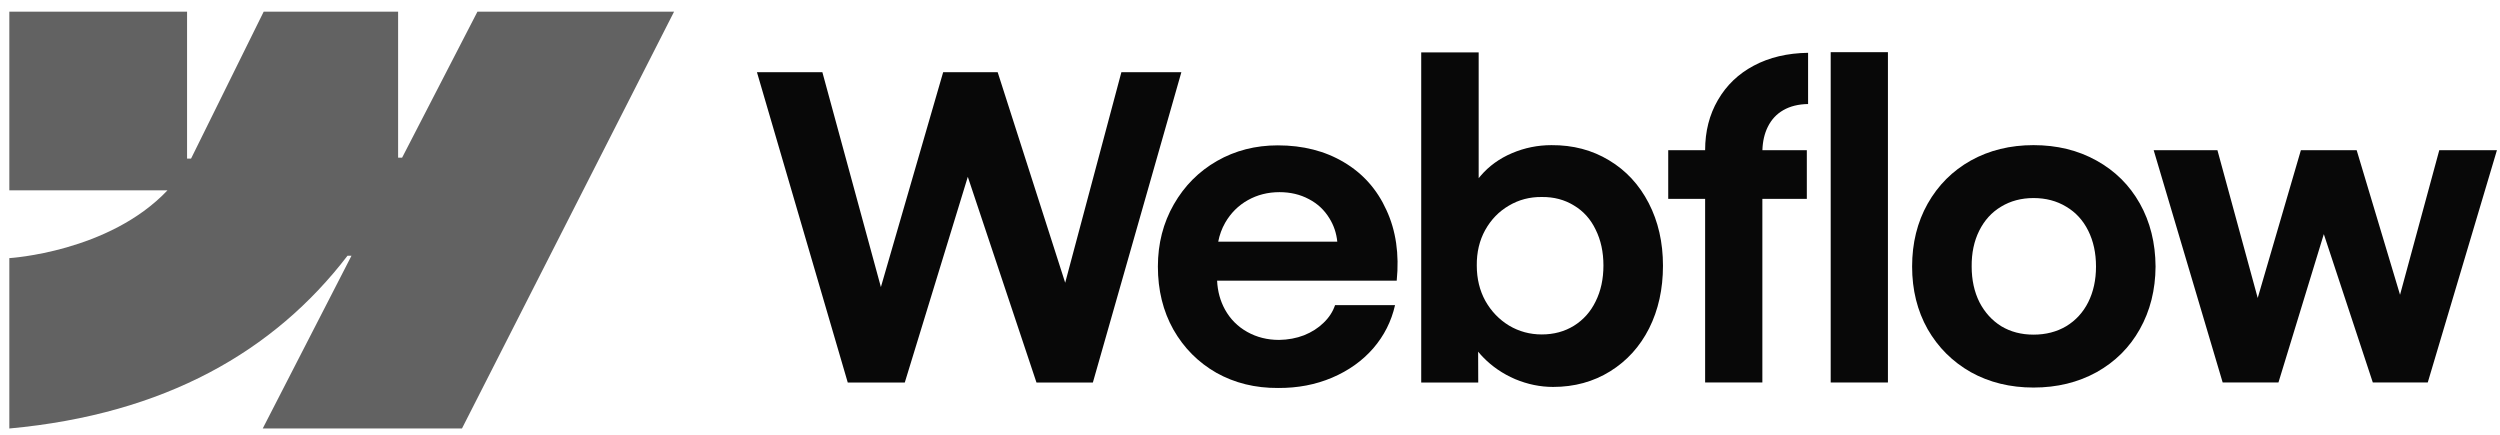
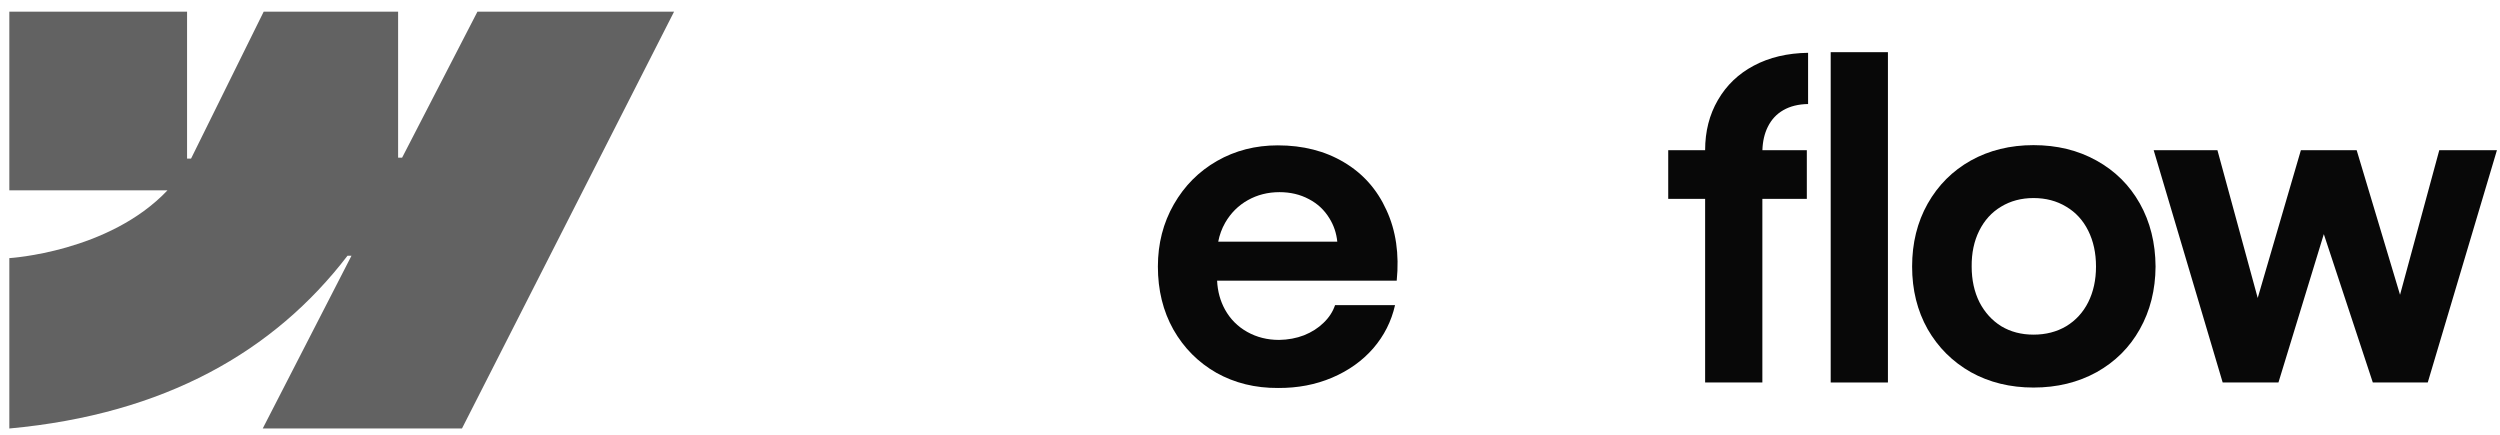
<svg xmlns="http://www.w3.org/2000/svg" width="201" height="35" viewBox="0 0 201 35" fill="none">
  <g clip-path="url(#clip0_573_548)">
    <path fill-rule="evenodd" clip-rule="evenodd" d="M54.196 0.937L37.142 34.451H21.123L28.26 20.561H27.94C22.052 28.245 13.267 33.303 0.75 34.451V20.753C0.75 20.753 8.758 20.278 13.465 15.303H0.75V0.937H15.04V12.752L15.361 12.751L21.201 0.937H32.008V12.678L32.329 12.677L38.387 0.937H54.196Z" fill="#626262" />
    <path d="M147.188 30.752H151.789V4.195H147.188V30.752Z" fill="#080808" />
-     <path fill-rule="evenodd" clip-rule="evenodd" d="M121.818 30.482C122.819 30.9 123.836 31.109 124.87 31.109C126.578 31.109 128.106 30.691 129.455 29.855C130.804 29.018 131.849 27.866 132.591 26.397C133.333 24.917 133.703 23.239 133.703 21.364C133.703 19.488 133.321 17.811 132.557 16.33C131.793 14.85 130.731 13.704 129.371 12.89C128.011 12.065 126.466 11.659 124.735 11.67C123.633 11.67 122.577 11.884 121.565 12.314C120.554 12.743 119.711 13.353 119.037 14.144C118.985 14.204 118.934 14.265 118.885 14.327V4.213H114.266V30.753H118.851L118.842 28.273C118.961 28.42 119.087 28.562 119.222 28.702C119.953 29.459 120.818 30.052 121.818 30.482ZM126.539 26.194C125.786 26.657 124.926 26.889 123.959 26.889C123.004 26.889 122.127 26.651 121.329 26.177C120.531 25.691 119.896 25.03 119.424 24.194C118.964 23.358 118.733 22.409 118.733 21.347C118.722 20.285 118.947 19.336 119.407 18.5C119.88 17.652 120.515 16.997 121.312 16.534C122.11 16.059 122.993 15.828 123.959 15.839C124.926 15.828 125.786 16.054 126.539 16.517C127.303 16.969 127.887 17.618 128.292 18.466C128.708 19.302 128.916 20.262 128.916 21.347C128.916 22.431 128.708 23.392 128.292 24.228C127.887 25.064 127.303 25.719 126.539 26.194Z" fill="#080808" />
-     <path d="M60.859 5.806H66.119L70.824 23.08L75.83 5.806H80.213L85.641 22.733L90.159 5.806H94.981L87.867 30.753H83.332L77.812 14.216L72.745 30.753H68.159L60.859 5.806Z" fill="#080808" />
    <path fill-rule="evenodd" clip-rule="evenodd" d="M102.754 31.193C100.922 31.204 99.27 30.798 97.797 29.973C96.336 29.137 95.184 27.979 94.341 26.499C93.51 25.019 93.094 23.329 93.094 21.431C93.094 19.59 93.521 17.923 94.375 16.432C95.229 14.941 96.387 13.777 97.848 12.941C99.309 12.105 100.939 11.687 102.737 11.687C104.76 11.687 106.53 12.139 108.047 13.042C109.576 13.946 110.717 15.229 111.469 16.889C112.234 18.539 112.509 20.431 112.296 22.567H97.855C97.895 23.418 98.106 24.192 98.489 24.889C98.915 25.657 99.511 26.256 100.275 26.685C101.04 27.114 101.894 27.329 102.838 27.329C103.557 27.318 104.226 27.194 104.844 26.956C105.462 26.708 105.985 26.374 106.412 25.956C106.85 25.538 107.159 25.064 107.339 24.533H112.161C111.869 25.832 111.284 26.99 110.407 28.007C109.531 29.012 108.429 29.798 107.103 30.363C105.777 30.928 104.327 31.204 102.754 31.193ZM98.505 17.906C98.236 18.378 98.049 18.887 97.945 19.432H107.518C107.448 18.743 107.237 18.116 106.884 17.55C106.479 16.884 105.929 16.37 105.232 16.008C104.535 15.635 103.748 15.449 102.872 15.449C101.939 15.449 101.09 15.664 100.326 16.093C99.562 16.522 98.955 17.127 98.505 17.906Z" fill="#080808" />
    <path d="M137.092 12.076C137.092 10.562 137.435 9.217 138.121 8.042C138.806 6.856 139.767 5.935 141.003 5.28C142.251 4.613 143.706 4.269 145.37 4.246V8.364C144.594 8.376 143.931 8.539 143.38 8.856C142.841 9.161 142.425 9.607 142.133 10.195C141.864 10.736 141.719 11.363 141.697 12.076H145.269V15.991H141.694V30.752H137.092V15.991H134.125V12.076H137.092Z" fill="#080808" />
    <path fill-rule="evenodd" clip-rule="evenodd" d="M163.495 31.159C161.619 31.159 159.938 30.746 158.455 29.922C156.983 29.085 155.825 27.933 154.982 26.464C154.15 24.984 153.734 23.306 153.734 21.431C153.734 19.544 154.15 17.86 154.982 16.38C155.825 14.889 156.983 13.731 158.455 12.906C159.938 12.081 161.619 11.669 163.495 11.669C165.384 11.669 167.07 12.081 168.553 12.906C170.048 13.731 171.211 14.883 172.043 16.363C172.874 17.843 173.296 19.533 173.307 21.431C173.296 23.306 172.874 24.984 172.043 26.464C171.222 27.933 170.065 29.085 168.57 29.922C167.075 30.746 165.384 31.159 163.495 31.159ZM163.495 26.905C164.485 26.905 165.361 26.679 166.125 26.227C166.89 25.764 167.48 25.12 167.895 24.295C168.311 23.459 168.519 22.504 168.519 21.431C168.519 20.346 168.311 19.386 167.895 18.55C167.48 17.714 166.89 17.07 166.125 16.618C165.361 16.154 164.485 15.923 163.495 15.923C162.518 15.923 161.647 16.154 160.883 16.618C160.129 17.07 159.545 17.714 159.129 18.55C158.713 19.386 158.511 20.346 158.522 21.431C158.522 22.504 158.73 23.459 159.146 24.295C159.573 25.12 160.158 25.764 160.899 26.227C161.652 26.679 162.518 26.905 163.495 26.905Z" fill="#080808" />
    <path d="M178.281 12.076H173.156L178.703 30.752H183.187L186.835 18.824L190.774 30.752H195.191L200.753 12.076H196.118L192.963 23.701L189.476 12.076H184.991L181.52 23.957L178.281 12.076Z" fill="#080808" />
  </g>
  <defs>
    <clipPath id="clip0_573_548">
      <rect width="201" height="35" fill="white" />
    </clipPath>
  </defs>
</svg>